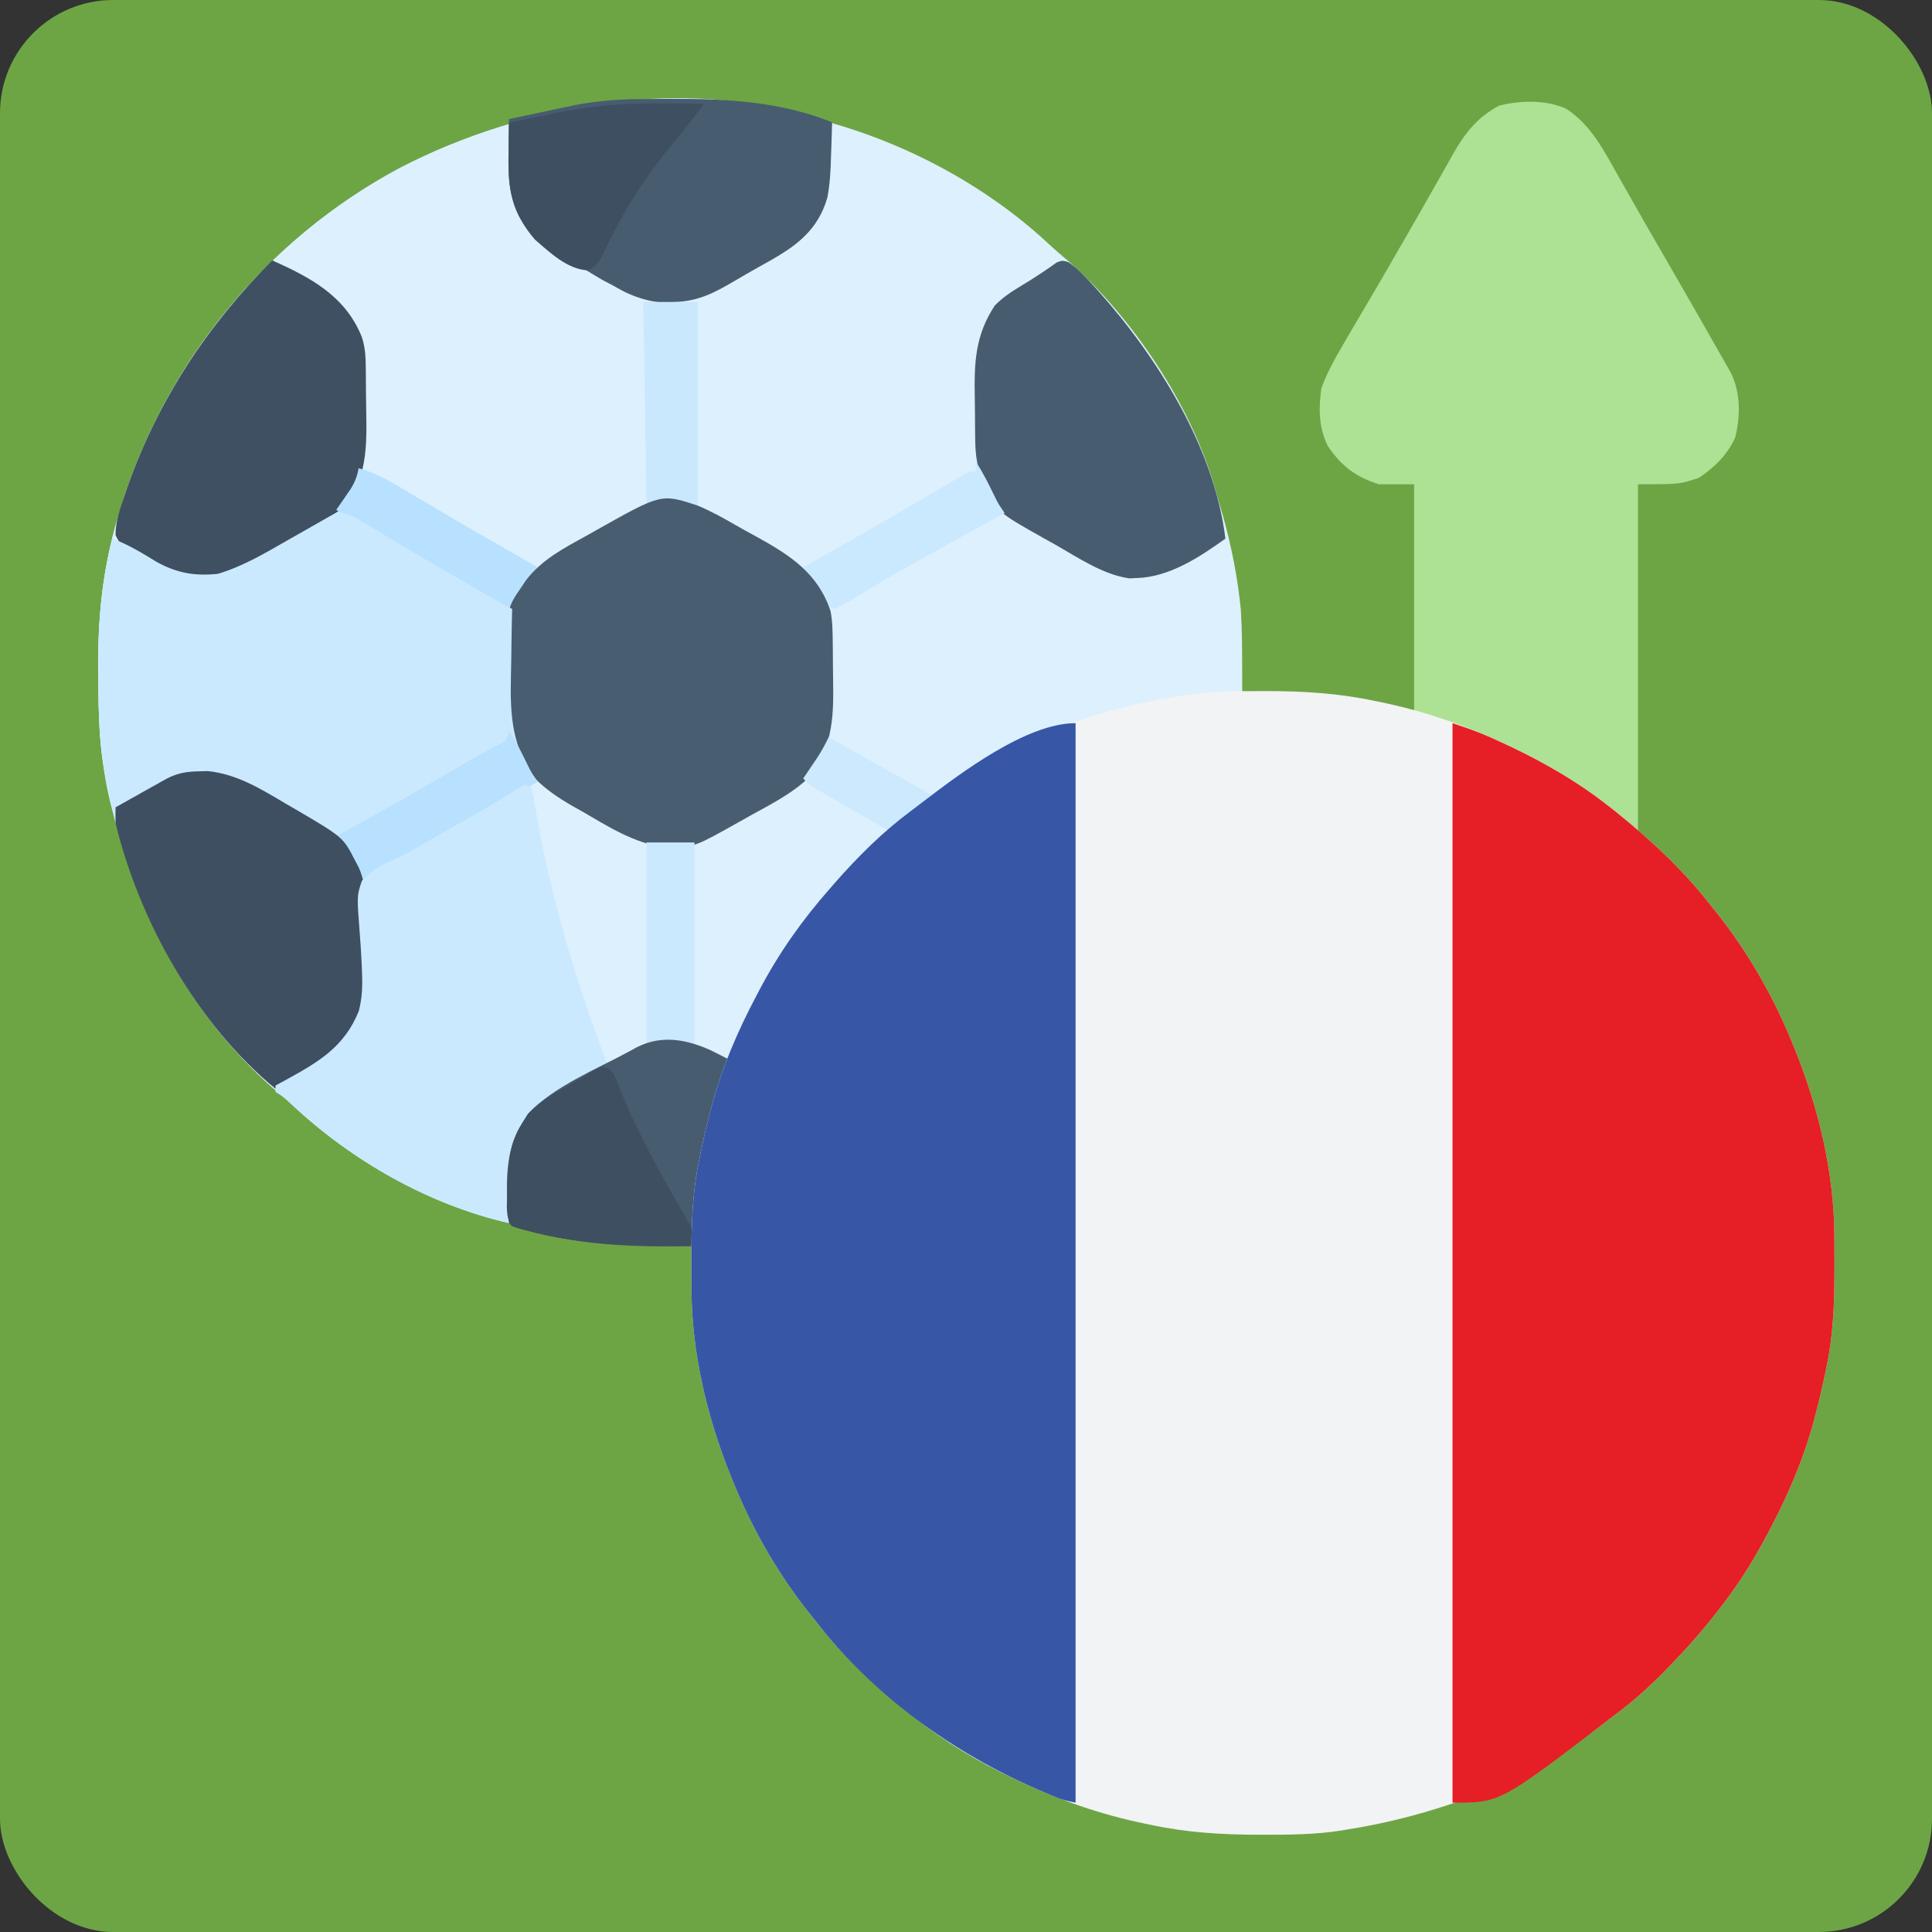
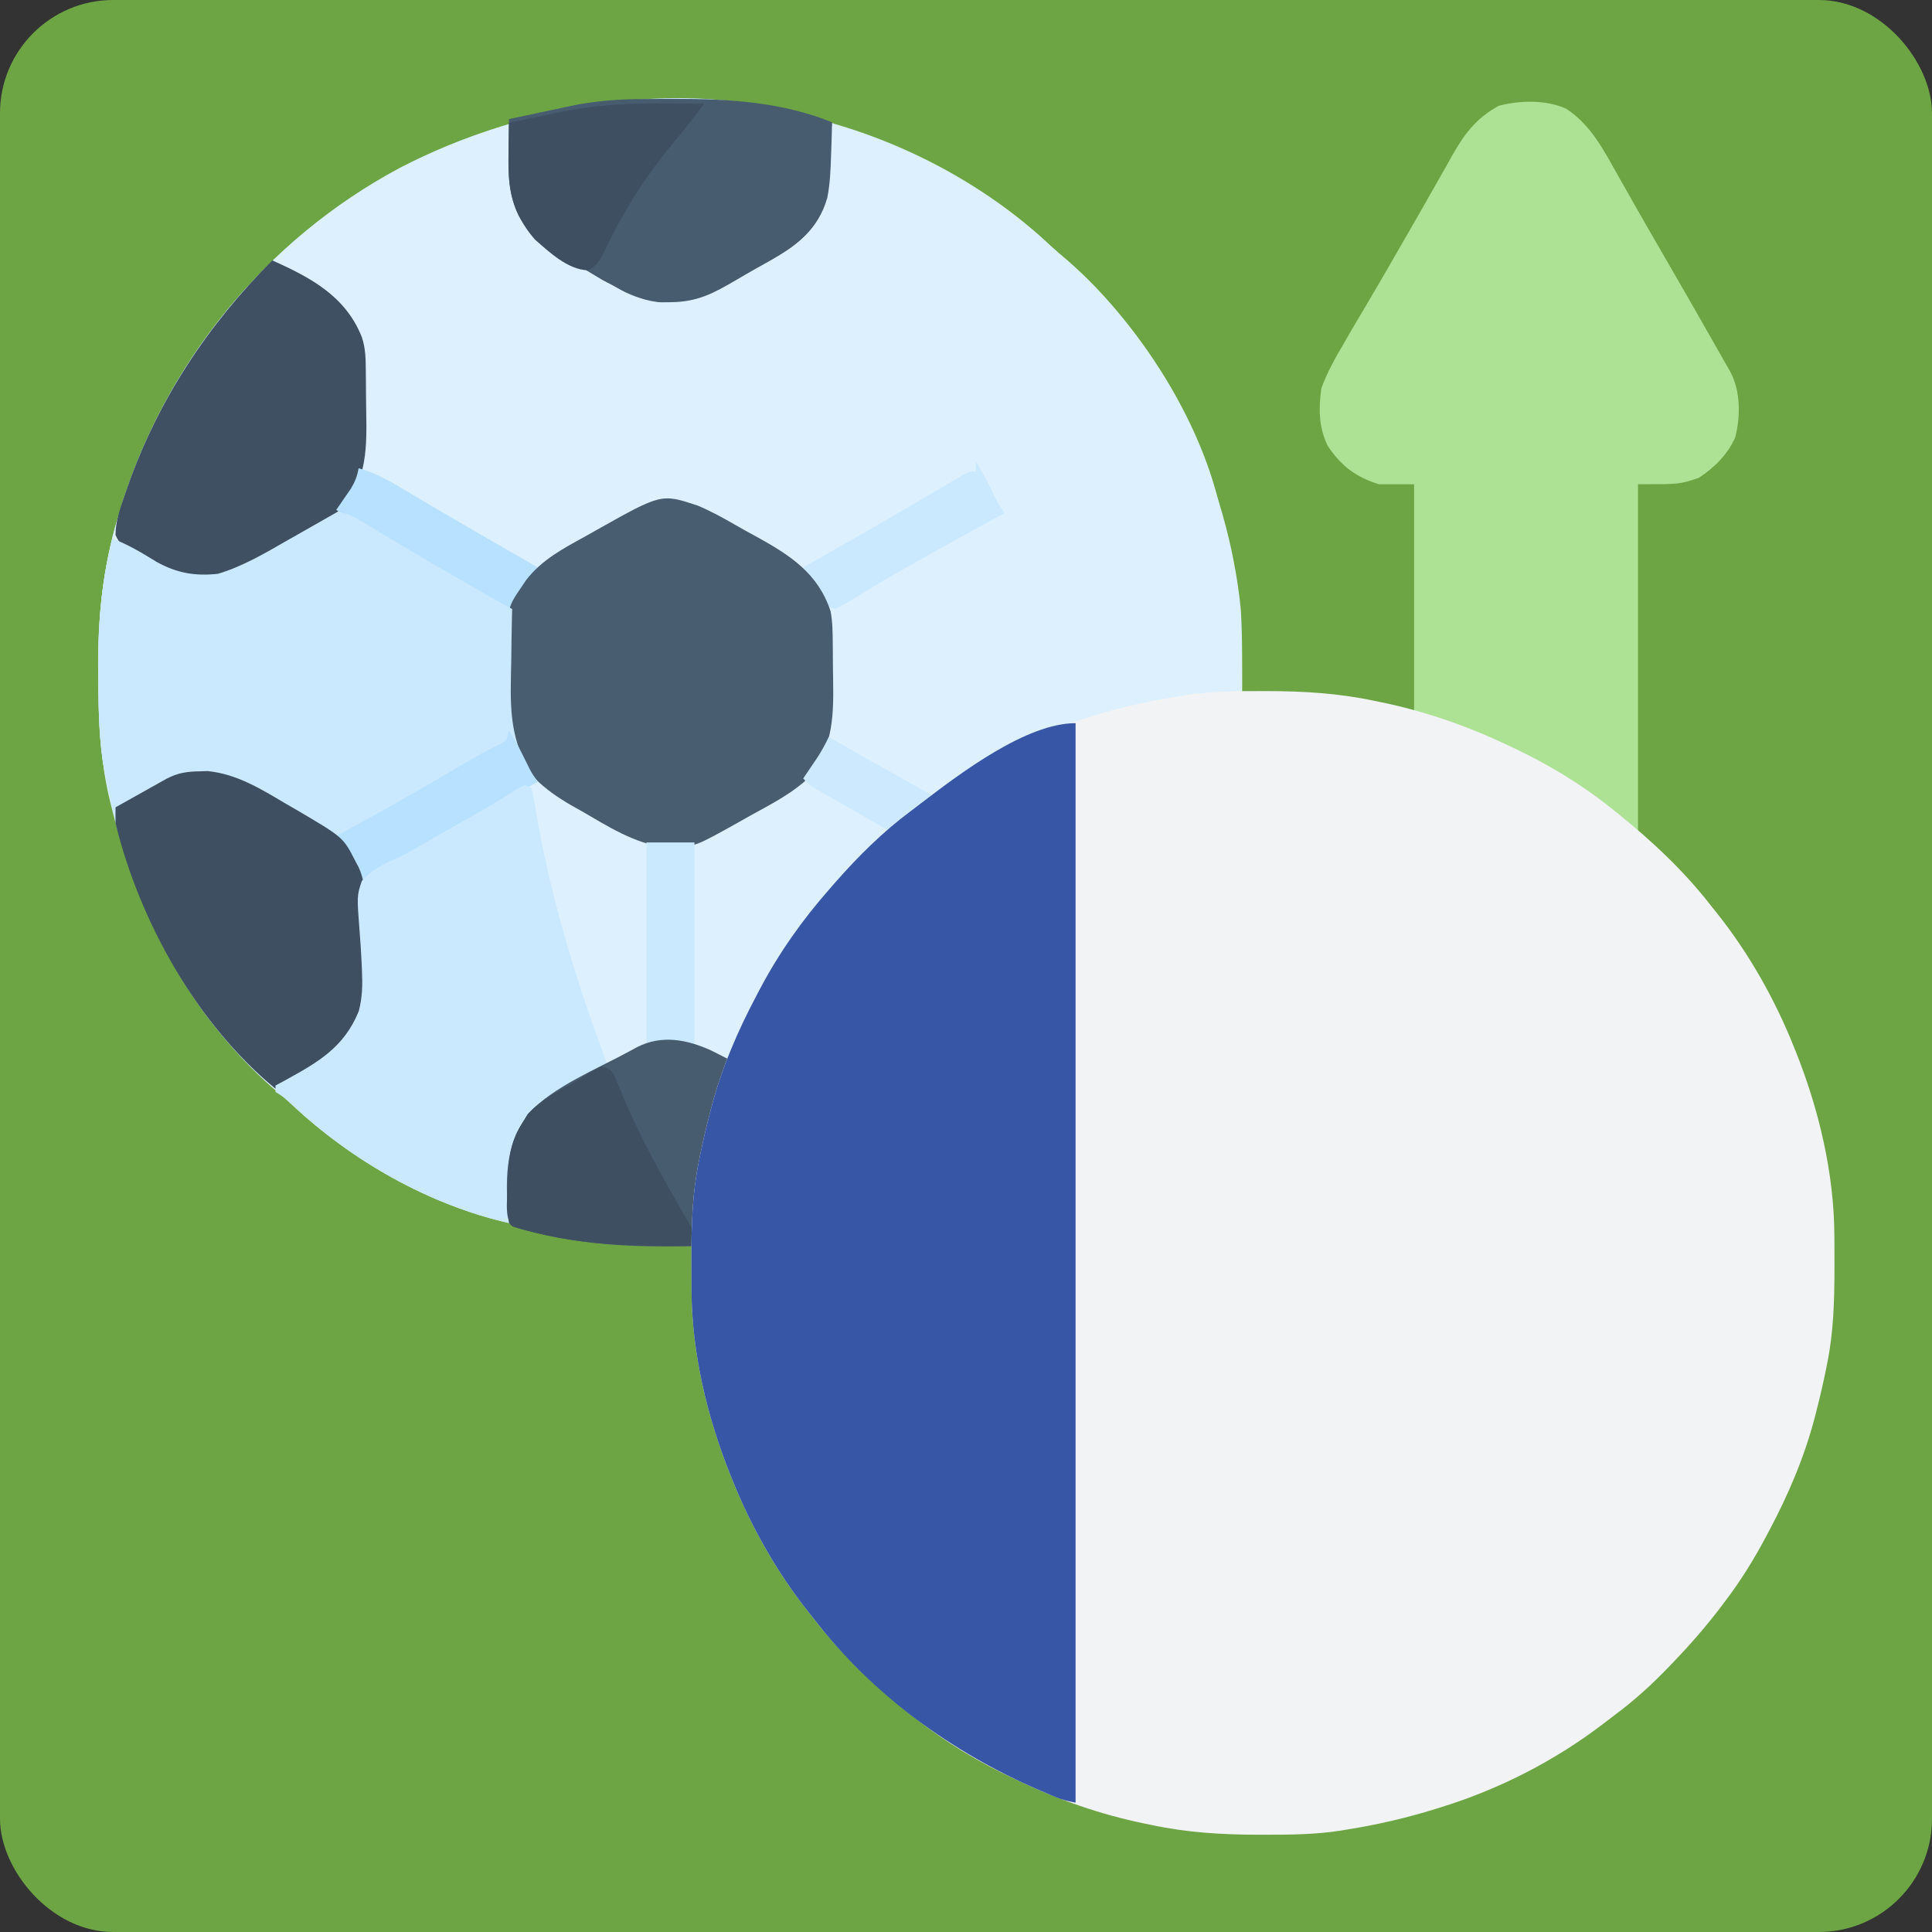
<svg xmlns="http://www.w3.org/2000/svg" version="1.1" width="512" height="512">
  <rect width="100%" height="100%" fill="#333333" stroke="none" />
  <svg width="512" height="512" viewBox="0 0 512 512" fill="none">
    <rect width="512" height="512" rx="30" fill="#6DA544" />
    <path d="M220.484 33.404C221.204 52.431 221.204 52.431 217.094 58.831C216.731 59.405 216.368 59.979 215.995 60.57C211.913 65.987 205.954 69.033 200.146 72.284C198.453 73.237 196.777 74.214 195.103 75.2C186.783 80.069 180.118 82.502 170.271 80.478C165.277 78.717 160.656 75.847 156.067 73.24C155.841 73.939 155.841 73.939 155.61 74.652C154.528 77.948 153.414 81.218 152.157 84.451C144.237 104.839 139.841 126.025 138.268 147.828C140.518 149.714 140.518 149.714 142.354 149.379C144.789 148.452 146.926 147.22 149.174 145.902C150.615 145.063 150.615 145.063 152.084 144.206C153.094 143.613 154.104 143.019 155.114 142.425C157.088 141.269 159.064 140.115 161.04 138.962C161.915 138.448 162.79 137.934 163.692 137.405C170.491 133.554 175.337 132.217 183.19 133.419C187.369 134.797 191.163 136.964 194.955 139.163C196.822 140.241 198.711 141.271 200.605 142.299C209.393 147.155 216.81 151.937 220.107 161.976C220.65 164.792 220.657 167.597 220.686 170.455C220.693 171.089 220.7 171.722 220.707 172.375C220.719 173.716 220.728 175.057 220.734 176.398C220.744 177.755 220.761 179.113 220.786 180.471C220.977 190.769 220.557 199.299 213.112 207.197C208.901 210.775 204.013 213.311 199.188 215.954C198.107 216.561 197.027 217.169 195.947 217.778C184.21 224.352 184.21 224.352 178.369 224.43C177.562 224.454 176.754 224.478 175.923 224.502C167.826 223.413 160.922 218.776 154.054 214.629C152.266 213.554 150.476 212.482 148.684 211.415C147.903 210.943 147.123 210.472 146.319 209.987C143.69 208.539 143.69 208.539 140.81 208.007C138.464 208.958 138.464 208.958 136.003 210.474C135.046 211.026 134.089 211.578 133.103 212.147C131.005 213.39 128.917 214.649 126.831 215.912C125.753 216.56 124.673 217.208 123.594 217.854C123.053 218.179 122.512 218.503 121.955 218.838C118.401 220.924 114.847 222.541 110.986 224.013C102.8 227.288 102.8 227.288 96.736 233.435C94.665 240.455 95.599 248.2 96.254 255.373C96.313 256.029 96.373 256.684 96.434 257.36C96.493 258.006 96.552 258.652 96.613 259.318C97.08 266.067 95.249 271.766 90.802 276.941C85.752 281.951 79.225 285.201 73.003 288.529C48.603 268.5 33.916 236.765 28.081 206.312C27.923 205.517 27.765 204.722 27.603 203.902C26.256 196.335 26.098 188.885 26.118 181.224C26.121 179.104 26.101 176.985 26.079 174.865C26.029 162.085 27.528 149.508 31.206 137.234C31.421 136.502 31.636 135.771 31.857 135.018C43.61 96.39 70.361 63.535 105.99 44.498C139.119 27.33 184.743 18.916 220.484 33.404Z" fill="#CBE9FE" />
    <path d="M213.707 30.859C214.438 31.036 215.169 31.213 215.923 31.396C238.76 37.156 260.687 48.607 277.932 64.7C279.649 66.3 281.411 67.811 283.209 69.319C308.924 91.889 325.554 127.897 328.843 161.678C329.176 167.174 329.183 172.678 329.191 178.181C329.194 179.166 329.194 179.166 329.196 180.171C329.212 204.997 329.212 204.997 325.588 212.244C323.841 212.68 323.841 212.68 321.533 213.002C320.686 213.127 319.843 213.253 318.97 213.382C318.059 213.513 317.151 213.645 316.213 213.78C284.999 218.664 255.346 235.063 236.33 260.709C229.062 270.865 223.372 281.485 218.57 292.995C217.863 294.651 217.087 296.258 216.249 297.85C215.725 297.273 215.201 296.697 214.66 296.103C208.91 290.446 201.849 286.632 194.848 282.753C194.116 282.346 193.384 281.939 192.629 281.519C186.253 278.041 180.396 275.284 173.022 276.661C168.29 278.548 163.89 280.934 159.461 283.441C158.817 283.804 158.173 284.167 157.51 284.54C146.479 290.168 146.479 290.168 138.483 299.122C138.138 299.76 137.792 300.399 137.437 301.056C135.994 304.207 135.607 307.102 135.46 310.552C135.425 311.344 135.389 312.136 135.352 312.951C135.319 313.771 135.286 314.592 135.251 315.438C135.215 316.271 135.178 317.105 135.141 317.964C135.051 320.018 134.964 322.071 134.881 324.125C113.604 319.257 93.332 307.663 77.436 292.829C75.719 291.227 73.957 289.716 72.159 288.21C50.866 269.519 36.512 241.986 29.779 214.786C29.512 213.743 29.512 213.743 29.239 212.677C26.464 201.374 26.06 190.131 26.018 178.552C26.013 177.863 26.008 177.174 26.002 176.465C25.937 163.157 27.378 150.019 31.21 137.232C31.424 136.501 31.639 135.77 31.861 135.016C43.613 96.389 70.365 63.533 105.993 44.497C138.892 27.447 177.497 22.048 213.707 30.859Z" fill="#DDF0FE" />
    <path d="M415.013 28.798C421.661 33.069 425.174 40.096 428.946 46.809C429.784 48.285 430.623 49.76 431.464 51.234C432.331 52.758 433.196 54.284 434.058 55.809C436.233 59.642 438.442 63.455 440.652 67.268C445.384 75.438 450.081 83.627 454.743 91.838C455.447 93.073 455.447 93.073 456.166 94.333C456.81 95.469 456.81 95.469 457.464 96.629C458.03 97.624 458.03 97.624 458.606 98.638C461.301 103.783 461.267 110.39 459.839 115.951C457.817 120.485 454.304 123.932 450.187 126.642C445.101 128.337 445.101 128.337 434.084 128.337C434.084 171.691 434.084 215.046 434.084 259.714C431.358 256.989 428.811 254.339 426.295 251.45C416.7 240.799 405.415 232.669 392.816 225.916C392.274 225.624 391.731 225.332 391.173 225.031C385.812 222.253 380.487 220.388 374.753 218.182C374.753 188.533 374.753 158.885 374.753 128.337C371.676 128.337 368.597 128.337 365.428 128.337C359.272 126.394 355.482 123.542 351.866 118.166C349.454 113.192 349.423 108.323 350.17 102.909C351.7 98.682 353.831 94.898 356.105 91.043C356.718 89.984 357.328 88.924 357.938 87.865C359.311 85.503 360.703 83.154 362.105 80.809C365.03 75.898 367.876 70.941 370.726 65.986C371.264 65.056 371.801 64.127 372.354 63.169C375.108 58.406 377.842 53.634 380.539 48.839C381.578 47.015 382.614 45.191 383.652 43.366C384.119 42.524 384.584 41.682 385.067 40.815C388.273 35.211 391.487 31.11 397.222 28.023C402.798 26.57 409.691 26.4 415.013 28.798Z" fill="#ADE194" />
    <path d="M168.809 26.269C169.441 26.261 170.073 26.253 170.724 26.244C172.761 26.224 174.797 26.213 176.835 26.206C177.53 26.204 178.224 26.201 178.941 26.199C193.127 26.187 207.204 27.021 220.486 32.405C221.205 51.431 221.205 51.431 217.095 57.832C216.732 58.406 216.37 58.98 215.996 59.571C211.914 64.988 205.955 68.034 200.147 71.285C198.454 72.238 196.778 73.215 195.104 74.201C189.079 77.727 184.937 79.981 177.894 80.082C176.98 80.103 176.067 80.125 175.126 80.148C167.6 79.439 161.433 75.218 155.062 71.447C153.706 70.657 153.706 70.657 152.322 69.853C141.328 63.396 141.328 63.396 138.534 58.839C138.199 58.309 137.863 57.779 137.517 57.233C134.741 51.515 134.662 46.339 134.773 40.086C134.78 39.264 134.788 38.441 134.796 37.594C134.816 35.582 134.843 33.569 134.879 31.557C138.127 30.864 141.376 30.177 144.626 29.491C145.996 29.198 145.996 29.198 147.394 28.9C148.29 28.711 149.186 28.523 150.109 28.329C150.926 28.156 151.742 27.983 152.584 27.804C158.004 26.807 163.302 26.329 168.809 26.269Z" fill="#485C70" />
    <path d="M174.715 27.419C175.868 27.424 177.022 27.427 178.175 27.431C180.977 27.441 183.779 27.455 186.581 27.472C183.806 31.227 180.993 34.897 177.947 38.438C170.839 47.089 164.784 56.676 160.073 66.836C158.91 69.202 158.175 70.509 155.744 71.633C150.413 71.426 145.582 66.817 141.712 63.442C135.565 56.177 134.609 50.292 134.772 41.086C134.78 40.264 134.788 39.442 134.796 38.595C134.815 36.582 134.843 34.57 134.878 32.557C138.126 31.864 141.376 31.177 144.626 30.491C145.996 30.199 145.996 30.199 147.394 29.901C156.69 27.945 165.215 27.359 174.715 27.419Z" fill="#3E4F61" />
    <path d="M220.493 33.404C226.228 34.509 231.305 36.205 236.65 38.542C237.813 39.048 237.813 39.048 238.999 39.564C253.323 45.91 266.457 53.988 277.937 64.702C279.654 66.302 281.417 67.813 283.215 69.32C303.132 86.803 321.549 116.042 324.747 142.743C317.963 147.616 309.915 152.92 301.333 153.179C300.32 153.227 300.32 153.227 299.285 153.275C292.013 152.229 285.348 147.498 279.083 143.908C278.209 143.412 277.334 142.917 276.434 142.405C270.071 138.784 270.071 138.784 267.111 136.81C263.021 137.021 259.721 139.22 256.251 141.207C255.601 141.573 254.952 141.939 254.283 142.316C246.735 146.593 239.25 150.982 231.766 155.371C230.99 155.823 230.214 156.275 229.415 156.741C228.083 157.523 226.759 158.319 225.447 159.133C224.114 159.947 222.731 160.679 221.341 161.39C218.798 160.542 218.798 160.542 217.831 158.97C217.21 157.665 216.592 156.358 215.977 155.05C211.699 148.603 204.535 145.303 197.926 141.684C196.977 141.155 196.029 140.626 195.052 140.081C186.807 135.516 180.948 133.12 171.333 134.267C167.92 135.509 165.067 137.414 162.009 139.353C159.358 140.846 156.682 142.294 154.01 143.75C149.229 146.323 149.229 146.323 144.743 149.362C143.362 150.371 143.362 150.371 141.137 150.265C139.124 149.524 139.124 149.524 137.429 146.981C137.403 145.056 137.403 145.056 137.671 142.783C137.769 141.935 137.867 141.088 137.968 140.215C138.087 139.301 138.207 138.387 138.33 137.446C138.45 136.498 138.57 135.55 138.695 134.574C141.527 113.423 146.862 92.537 156.076 73.24C159.991 73.979 163.118 76.054 166.538 78.008C170.249 79.929 173.31 80.174 177.478 80.233C178.391 80.255 179.305 80.277 180.246 80.299C187.891 79.579 194.174 75.246 200.627 71.386C201.558 70.848 202.488 70.31 203.447 69.756C210.834 65.352 216.841 60.947 219.25 52.379C219.962 48.733 220.133 45.11 220.228 41.403C220.257 40.629 220.286 39.855 220.316 39.057C220.385 37.173 220.444 35.289 220.493 33.404Z" fill="#DDF0FE" />
    <path d="M72.164 69.004C82.313 73.552 91.584 78.471 95.896 89.347C96.925 92.432 96.914 95.299 96.946 98.514C96.953 99.168 96.96 99.821 96.967 100.495C96.978 101.881 96.987 103.266 96.994 104.652C97.004 106.057 97.021 107.462 97.046 108.866C97.213 118.145 97.374 127.421 90.612 134.713C86.795 137.905 82.405 140.287 78.097 142.745C77.464 143.109 76.831 143.473 76.178 143.848C74.156 145.007 72.128 146.156 70.098 147.301C69.456 147.664 68.815 148.028 68.154 148.402C61.903 151.875 56.495 153.784 49.279 152.916C46.536 152.111 44.154 150.893 41.651 149.526C40.757 149.064 39.863 148.603 38.942 148.128C31.8 144.262 31.8 144.262 30.615 141.788C30.641 138.044 31.799 134.819 33.016 131.302C33.415 130.133 33.415 130.133 33.822 128.94C41.93 105.952 54.978 86.19 72.164 69.004Z" fill="#3E5062" />
-     <path d="M283.102 69.448C285.595 71.18 287.588 73.286 289.618 75.52C290.065 76.009 290.508 76.498 290.968 77.002C306.716 94.606 321.877 118.831 324.74 142.745C317.957 147.618 309.909 152.922 301.326 153.181C300.651 153.213 299.974 153.244 299.278 153.277C292.118 152.247 285.486 147.624 279.288 144.122C278.442 143.655 277.597 143.187 276.725 142.705C264.273 135.688 264.273 135.688 261.277 129.025C260.947 128.313 260.617 127.602 260.277 126.869C258.703 123.092 258.466 119.816 258.426 115.778C258.419 115.124 258.412 114.47 258.405 113.797C258.394 112.411 258.385 111.026 258.378 109.64C258.368 108.235 258.351 106.83 258.326 105.426C258.16 96.169 258.388 88.903 263.647 80.95C265.584 78.999 267.508 77.633 269.859 76.209C273.337 74.103 273.337 74.103 276.729 71.862C277.311 71.461 277.893 71.06 278.494 70.647C278.999 70.287 279.505 69.928 280.027 69.557C281.513 69.004 281.513 69.004 283.102 69.448Z" fill="#485C70" />
-     <path d="M170.48 80.022C175.235 80.022 179.99 80.022 184.89 80.022C184.89 97.923 184.89 115.824 184.89 134.267C180.414 133.988 175.939 133.708 171.328 133.42C171.048 115.798 170.769 98.177 170.48 80.022Z" fill="#CAE8FD" />
    <path d="M258.623 122.402C260.549 125.292 262.001 128.292 263.523 131.408C264.579 133.56 264.579 133.56 266.251 135.964C265.697 136.264 265.143 136.565 264.572 136.875C258.578 140.137 252.607 143.439 246.65 146.77C245.732 147.282 244.814 147.794 243.869 148.322C239.629 150.695 235.408 153.09 231.248 155.601C230.585 156 229.922 156.4 229.238 156.812C228.02 157.551 226.807 158.299 225.599 159.055C224.213 159.898 222.774 160.654 221.328 161.391C218.229 160.358 218.066 159.65 216.614 156.836C215.434 154.58 214.269 152.497 212.853 150.373C213.465 150.024 214.077 149.675 214.708 149.316C217.085 147.963 219.461 146.608 221.836 145.253C222.908 144.641 223.98 144.03 225.053 143.419C230.93 140.067 236.799 136.7 242.631 133.269C243.56 132.723 244.489 132.176 245.447 131.614C247.216 130.571 248.982 129.526 250.747 128.477C251.539 128.011 252.331 127.544 253.146 127.064C253.838 126.653 254.531 126.242 255.244 125.819C256.927 124.945 256.927 124.945 258.623 124.945C258.623 124.106 258.623 123.267 258.623 122.402Z" fill="#CBE9FE" />
    <path d="M95.037 124.098C100.276 125.478 104.624 128.287 109.234 131.038C111.039 132.103 112.845 133.169 114.651 134.233C115.593 134.79 116.535 135.346 117.506 135.92C122.568 138.903 127.663 141.827 132.755 144.758C133.735 145.323 134.716 145.889 135.697 146.454C137.965 147.761 140.233 149.068 142.502 150.374C142.154 150.885 141.807 151.396 141.449 151.923C140.992 152.601 140.536 153.278 140.065 153.976C139.613 154.644 139.16 155.313 138.694 156.002C137.57 157.761 136.612 159.508 135.721 161.392C132.332 160.351 129.394 159.127 126.345 157.323C125.538 156.849 124.731 156.375 123.9 155.887C123.046 155.379 122.192 154.87 121.312 154.347C120.426 153.824 119.539 153.301 118.626 152.763C116.776 151.672 114.928 150.578 113.08 149.483C110.356 147.868 107.629 146.261 104.9 144.656C101.685 142.763 98.47 140.87 95.259 138.971C94.62 138.594 93.982 138.216 93.324 137.828C91.894 136.962 90.495 136.044 89.103 135.117C89.461 134.606 89.818 134.094 90.186 133.567C90.65 132.89 91.115 132.212 91.593 131.515C92.055 130.846 92.518 130.177 92.994 129.488C94.101 127.636 94.655 126.204 95.037 124.098Z" fill="#B7E1FE" />
    <path d="M184.829 133.961C188.353 135.423 191.659 137.252 194.956 139.164C196.823 140.242 198.711 141.272 200.606 142.3C209.394 147.156 216.81 151.938 220.108 161.977C220.65 164.793 220.657 167.598 220.687 170.457C220.697 171.407 220.697 171.407 220.707 172.376C220.719 173.717 220.728 175.058 220.735 176.399C220.745 177.756 220.762 179.114 220.787 180.472C220.977 190.77 220.558 199.3 213.112 207.198C208.902 210.776 204.014 213.312 199.189 215.955C198.108 216.562 197.027 217.17 195.948 217.779C184.211 224.353 184.211 224.353 178.37 224.431C177.562 224.455 176.755 224.479 175.923 224.504C168.004 223.438 161.012 218.952 154.213 215.001C153.331 214.507 152.449 214.014 151.54 213.505C144.124 209.211 138.411 204.467 135.454 196.206C134.298 190.977 134.379 185.677 134.436 180.343C134.454 178.291 134.436 176.241 134.414 174.189C134.385 161.114 134.385 161.114 138.268 155.458C138.84 154.605 138.84 154.605 139.424 153.734C143.617 148.287 149.34 145.319 155.273 142.055C156.265 141.496 157.257 140.937 158.248 140.375C175.263 130.807 175.263 130.807 184.829 133.961Z" fill="#485D70" />
    <path d="M89.382 135.725C92.021 136.004 93.472 136.746 95.739 138.114C96.531 138.584 97.323 139.055 98.139 139.54C98.987 140.056 99.835 140.572 100.709 141.103C102.524 142.186 104.339 143.267 106.155 144.348C107.103 144.916 108.051 145.483 109.028 146.068C113.557 148.771 118.131 151.399 122.703 154.029C124.161 154.868 125.619 155.71 127.076 156.551C131.353 159.058 131.353 159.058 135.725 161.393C135.703 162.315 135.681 163.237 135.658 164.188C135.58 167.657 135.532 171.125 135.492 174.595C135.471 176.088 135.442 177.58 135.405 179.073C135.149 189.7 135.626 198.46 142.506 207.163C141.97 207.46 141.435 207.757 140.883 208.064C127.484 215.514 114.171 223.092 100.973 230.895C100.195 231.225 99.416 231.556 98.614 231.896C96.4 233.358 96.4 233.358 96.322 236.444C96.351 237.693 96.402 238.941 96.471 240.189C96.495 241.191 96.495 241.191 96.519 242.214C96.588 245.068 96.706 247.92 96.823 250.772C97.18 260.344 97.438 269.214 90.806 276.941C85.752 281.951 79.227 285.202 73.003 288.531C48.603 268.503 33.916 236.768 28.081 206.315C27.923 205.519 27.765 204.724 27.603 203.905C26.256 196.338 26.098 188.888 26.118 181.226C26.121 179.106 26.101 176.988 26.079 174.868C26.038 163.99 27.053 153.309 29.776 142.746C34.049 144.314 37.738 146.61 41.612 148.97C47.006 151.914 51.702 152.704 57.746 152.069C64.401 150.087 70.411 146.504 76.394 143.063C77.271 142.567 78.148 142.072 79.052 141.56C89.267 135.739 89.267 135.739 89.382 135.725Z" fill="#CBE9FE" />
    <path d="M374.751 191.054C393.02 193.664 411.083 203.651 425.606 214.787C426.68 215.307 426.68 215.307 427.779 215.838C430.668 217.504 432.205 218.779 434.082 221.567C435.536 227.898 434.874 234.627 434.611 241.062C434.57 242.869 434.531 244.675 434.495 246.482C434.401 250.893 434.261 255.3 434.082 259.709C431.382 257.028 428.794 254.314 426.294 251.445C416.698 240.794 405.413 232.664 392.814 225.911C392.272 225.619 391.729 225.327 391.171 225.026C385.81 222.248 380.486 220.383 374.751 218.177C374.751 209.227 374.751 200.276 374.751 191.054Z" fill="#97D97A" />
    <path d="M134.873 193.601C136.8 196.49 138.253 199.49 139.774 202.606C140.83 204.759 140.83 204.759 142.502 207.162C141.966 207.46 141.431 207.757 140.88 208.063C129.706 214.276 118.588 220.558 107.577 227.053C103.733 229.314 99.912 231.522 95.884 233.437C95.537 232.794 95.189 232.15 94.832 231.487C94.146 230.224 94.146 230.224 93.448 228.935C92.995 228.099 92.543 227.263 92.077 226.402C90.793 224.033 90.793 224.033 89.103 221.571C89.511 221.351 89.918 221.13 90.337 220.904C100.108 215.602 109.769 210.137 119.352 204.501C120.159 204.027 120.967 203.552 121.799 203.063C122.571 202.608 123.342 202.153 124.137 201.683C126.92 200.08 129.753 198.585 132.612 197.121C134.303 196.161 134.303 196.161 134.873 193.601Z" fill="#B7E1FE" />
    <path d="M219.633 195.294C220.244 195.645 220.855 195.997 221.484 196.36C227.263 199.676 233.064 202.952 238.884 206.195C247.322 210.9 255.726 215.656 264.079 220.509C264.952 221.015 265.826 221.52 266.725 222.041C267.529 222.51 268.333 222.979 269.161 223.463C269.869 223.876 270.578 224.288 271.308 224.714C273.032 225.807 273.032 225.807 274.727 227.502C272.849 228.829 270.96 230.131 269.058 231.422C268.528 231.8 267.997 232.178 267.451 232.568C265.87 233.627 265.87 233.627 262.86 235.131C259.715 234.204 256.986 232.579 254.163 230.936C253.294 230.432 252.425 229.929 251.531 229.41C250.602 228.868 249.673 228.325 248.716 227.767C247.249 226.915 245.781 226.062 244.314 225.21C243.297 224.619 242.281 224.029 241.266 223.438C237.616 221.315 233.956 219.21 230.291 217.112C228.781 216.247 227.27 215.381 225.76 214.515C224.313 213.686 222.864 212.859 221.415 212.033C220.539 211.53 219.662 211.026 218.759 210.507C217.598 209.843 217.598 209.843 216.413 209.165C214.548 208.007 214.548 208.007 212.853 206.312C213.2 205.801 213.547 205.29 213.905 204.763C214.362 204.085 214.819 203.408 215.289 202.71C215.742 202.041 216.194 201.373 216.66 200.684C217.784 198.925 218.743 197.178 219.633 195.294Z" fill="#CCE9FE" />
    <path d="M52.769 204.409C53.899 204.376 53.899 204.376 55.053 204.343C62.779 205.14 69.083 209.04 75.653 212.938C76.54 213.45 77.426 213.962 78.339 214.489C90.939 221.888 90.939 221.888 94.089 228.036C94.419 228.658 94.749 229.281 95.088 229.923C97.523 235.456 96.989 241.572 97.034 247.506C97.048 248.852 97.071 250.198 97.104 251.544C97.326 260.791 97.165 269.521 90.809 276.946C85.746 281.949 79.231 285.203 73.005 288.533C52.25 271.496 36.933 244.111 30.625 218.182C30.6 216.77 30.595 215.357 30.625 213.944C33.113 212.546 35.604 211.152 38.095 209.76C38.801 209.362 39.507 208.965 40.235 208.556C41.255 207.986 41.255 207.986 42.296 207.405C42.922 207.055 43.548 206.704 44.193 206.343C47.114 204.831 49.524 204.465 52.769 204.409Z" fill="#3E4F61" />
    <path d="M139.123 208.007C139.962 208.426 139.962 208.426 140.818 208.854C141.292 210.57 141.292 210.57 141.672 212.864C141.823 213.724 141.974 214.585 142.129 215.472C142.372 216.89 142.372 216.89 142.619 218.337C146.655 240.447 153.245 261.601 161.16 282.595C160.695 282.859 160.229 283.124 159.749 283.397C157.622 284.609 155.497 285.825 153.373 287.046C152.274 287.669 152.274 287.669 151.153 288.305C143.678 292.495 143.678 292.495 138.487 299.123C138.142 299.761 137.797 300.4 137.441 301.057C135.998 304.208 135.612 307.103 135.464 310.553C135.429 311.345 135.393 312.137 135.357 312.952C135.323 313.772 135.29 314.593 135.256 315.439C135.201 316.69 135.201 316.69 135.145 317.965C135.055 320.018 134.969 322.072 134.885 324.125C113.518 319.237 93.14 307.573 77.239 292.606C75.493 290.937 75.493 290.937 73.011 289.374C73.011 288.816 73.011 288.255 73.011 287.679C74.178 287.048 74.178 287.048 75.368 286.404C84.149 281.585 91.188 277.63 95.084 267.943C96.044 264.221 96.092 260.995 95.922 257.18C95.879 256.174 95.879 256.174 95.834 255.147C95.694 252.356 95.527 249.571 95.297 246.786C94.571 237.411 94.571 237.411 95.896 233.434C98.641 230.46 101.624 228.949 105.322 227.367C107.961 226.185 110.4 224.677 112.884 223.204C113.89 222.629 114.897 222.056 115.905 221.485C116.405 221.202 116.905 220.919 117.42 220.627C118.172 220.201 118.172 220.201 118.94 219.767C120.467 218.901 121.994 218.034 123.52 217.167C124.982 216.336 126.444 215.507 127.907 214.677C131.159 212.796 134.347 210.821 137.515 208.802C138.045 208.539 138.576 208.277 139.123 208.007Z" fill="#CBE9FE" />
    <path d="M171.322 223.263C175.518 223.263 179.714 223.263 184.036 223.263C184.036 240.885 184.036 258.506 184.036 276.661C179.841 276.661 175.645 276.661 171.322 276.661C171.322 259.04 171.322 241.419 171.322 223.263Z" fill="#CBE9FE" />
    <path d="M188.481 278.392C211.648 290.103 211.648 290.103 216.25 297.006C216.134 299.091 216.134 299.091 215.667 301.563C215.499 302.466 215.331 303.372 215.157 304.304C214.561 307.147 213.906 309.969 213.23 312.793C212.127 317.412 211.475 321.934 211.164 326.672C200.137 329.821 188.919 330.382 177.526 330.327C176.586 330.325 176.586 330.325 175.627 330.325C165.55 330.293 155.766 329.673 145.9 327.518C144.828 327.287 143.756 327.053 142.652 326.815C135.992 325.241 135.992 325.241 134.881 324.128C134.065 315.454 133.478 305.444 138.271 297.853C138.813 296.98 139.355 296.106 139.914 295.205C146.766 287.84 158.17 283.328 166.911 278.548C167.538 278.205 168.164 277.862 168.81 277.508C175.403 274.174 182.006 275.463 188.481 278.392Z" fill="#485C70" />
    <path d="M159.459 282.597C162.002 283.444 162.002 283.444 163.124 285.646C163.506 286.614 163.887 287.585 164.28 288.582C169.463 301.259 176.131 313.05 183.021 324.867C183.985 326.576 184.875 328.302 185.735 330.062C168.799 330.436 152.022 330.208 135.727 324.976C133.455 322.705 134.616 316.293 134.609 313.24C134.684 307.515 135.151 302.79 138.27 297.853C138.811 296.98 139.353 296.105 139.912 295.205C143.561 291.204 148.885 288.678 153.526 285.986C154.168 285.586 154.811 285.185 155.473 284.772C157.022 283.815 157.022 283.815 159.459 282.597Z" fill="#3E4F61" />
    <g clip-path="url(#clip0_308_880)">
      <path d="M334.247 183.148C335.147 183.148 335.147 183.148 336.065 183.148C345.656 183.168 354.837 183.73 364.244 185.734C364.79 185.844 365.336 185.955 365.899 186.069C377.671 188.488 388.869 192.395 399.709 197.555C400.107 197.742 400.505 197.928 400.915 198.12C410.165 202.473 418.904 207.723 426.898 214.105C427.725 214.761 427.725 214.761 428.568 215.431C437.678 222.774 446.335 230.833 453.497 240.113C453.968 240.699 454.439 241.284 454.924 241.888C463.41 252.525 470.321 264.727 475.367 277.35C475.538 277.774 475.709 278.198 475.886 278.635C482.008 293.957 486.04 310.854 486.126 327.412C486.13 327.945 486.135 328.478 486.139 329.028C486.149 330.741 486.153 332.454 486.154 334.168C486.155 335.045 486.155 335.045 486.155 335.94C486.146 344.503 485.937 352.864 484.233 361.283C484.125 361.826 484.017 362.368 483.906 362.927C483.131 366.741 482.246 370.519 481.278 374.287C481.163 374.733 481.049 375.179 480.931 375.639C478.188 386.12 473.949 396.067 468.865 405.614C468.638 406.046 468.411 406.477 468.177 406.921C464.889 413.137 461.307 418.938 457.043 424.529C456.787 424.87 456.53 425.211 456.266 425.562C452.291 430.829 448.022 435.735 443.449 440.488C443.123 440.829 442.798 441.171 442.462 441.523C437.921 446.271 433.217 450.561 427.945 454.483C426.896 455.266 425.859 456.063 424.823 456.863C411.967 466.668 397.419 474.113 381.977 478.908C381.504 479.056 381.032 479.204 380.545 479.357C372.851 481.742 365.107 483.555 357.151 484.819C356.53 484.924 355.908 485.029 355.267 485.138C348.56 486.168 341.907 486.235 335.134 486.222C334.534 486.222 333.934 486.222 333.315 486.222C323.725 486.202 314.544 485.64 305.136 483.636C304.59 483.526 304.044 483.415 303.482 483.301C291.709 480.882 280.512 476.975 269.672 471.815C269.075 471.535 269.075 471.535 268.466 471.25C259.216 466.897 250.477 461.647 242.482 455.265C241.931 454.827 241.381 454.39 240.813 453.939C231.703 446.596 223.046 438.536 215.884 429.257C215.413 428.671 214.942 428.086 214.457 427.482C205.971 416.845 199.06 404.643 194.014 392.019C193.843 391.596 193.671 391.172 193.495 390.735C187.373 375.413 183.341 358.516 183.255 341.958C183.25 341.425 183.246 340.892 183.242 340.342C183.232 338.629 183.228 336.916 183.227 335.202C183.226 334.617 183.226 334.032 183.226 333.43C183.235 324.867 183.443 316.506 185.148 308.087C185.309 307.273 185.309 307.273 185.474 306.443C186.249 302.629 187.135 298.851 188.103 295.083C188.217 294.637 188.332 294.191 188.449 293.731C191.193 283.248 195.437 273.307 200.516 263.756C200.847 263.123 200.847 263.123 201.185 262.477C206.379 252.592 212.631 243.742 220.021 235.384C220.443 234.897 220.864 234.41 221.298 233.909C227.437 226.92 233.967 220.42 241.445 214.877C242.491 214.099 243.524 213.306 244.556 212.51C257.972 202.274 273.092 194.89 289.177 189.871C289.62 189.733 290.063 189.594 290.519 189.452C297.638 187.269 304.883 185.741 312.229 184.551C312.854 184.445 313.478 184.339 314.121 184.23C320.825 183.2 327.477 183.135 334.247 183.148Z" fill="#F2F3F4" />
      <path d="M285.04 191.645C285.04 286.052 285.04 380.459 285.04 477.726C282.994 477.317 281.526 476.984 279.672 476.209C279.223 476.022 278.775 475.835 278.313 475.643C277.838 475.44 277.364 475.238 276.876 475.029C276.379 474.818 275.881 474.606 275.369 474.388C252.359 464.478 231.268 449.189 215.884 429.258C215.413 428.672 214.942 428.086 214.457 427.482C205.971 416.846 199.06 404.644 194.014 392.02C193.843 391.596 193.671 391.172 193.495 390.736C187.373 375.413 183.341 358.516 183.255 341.959C183.25 341.425 183.246 340.892 183.242 340.343C183.232 338.629 183.228 336.916 183.227 335.203C183.226 334.618 183.226 334.033 183.226 333.43C183.235 324.867 183.443 316.507 185.148 308.087C185.309 307.273 185.309 307.273 185.474 306.443C186.249 302.63 187.135 298.852 188.103 295.083C188.217 294.637 188.332 294.191 188.449 293.731C191.193 283.248 195.437 273.308 200.516 263.756C200.847 263.123 200.847 263.123 201.185 262.478C206.379 252.593 212.631 243.742 220.021 235.384C220.443 234.898 220.864 234.411 221.298 233.909C227.437 226.921 233.967 220.421 241.445 214.878C242.491 214.099 243.524 213.306 244.556 212.51C254.571 204.87 272.022 191.645 285.04 191.645Z" fill="#3757A6" />
-       <path d="M384.931 191.645C388.293 192.766 391.502 193.872 394.72 195.302C395.124 195.481 395.527 195.66 395.943 195.844C406.967 200.781 417.432 206.55 426.897 214.106C427.723 214.762 427.723 214.762 428.566 215.431C437.676 222.775 446.333 230.834 453.496 240.113C453.967 240.699 454.437 241.285 454.923 241.889C463.409 252.525 470.32 264.727 475.365 277.351C475.537 277.775 475.708 278.199 475.884 278.635C482.007 293.958 486.039 310.855 486.125 327.412C486.129 327.946 486.133 328.479 486.138 329.028C486.148 330.742 486.152 332.455 486.153 334.168C486.153 334.753 486.153 335.338 486.154 335.941C486.145 344.504 485.936 352.864 484.232 361.284C484.124 361.826 484.016 362.369 483.905 362.928C483.13 366.741 482.245 370.519 481.276 374.288C481.162 374.734 481.048 375.18 480.93 375.64C478.187 386.12 473.948 396.068 468.864 405.615C468.637 406.046 468.41 406.477 468.176 406.922C464.887 413.138 461.305 418.938 457.042 424.529C456.657 425.041 456.657 425.041 456.264 425.563C452.29 430.829 448.02 435.736 443.447 440.488C443.122 440.83 442.796 441.171 442.461 441.523C437.919 446.271 433.216 450.561 427.944 454.484C426.895 455.267 425.858 456.064 424.821 456.863C397.467 477.726 397.467 477.726 384.931 477.726C384.931 383.319 384.931 288.912 384.931 191.645Z" fill="#E61E25" />
    </g>
    <defs>
      <clipPath id="SvgjsClipPath1001">
        <rect width="302.632" height="302.632" fill="white" transform="translate(183.373 183.37)" />
      </clipPath>
    </defs>
  </svg>
  <style>@media (prefers-color-scheme: light) { :root { filter: none; } }
@media (prefers-color-scheme: dark) { :root { filter: none; } }
</style>
</svg>